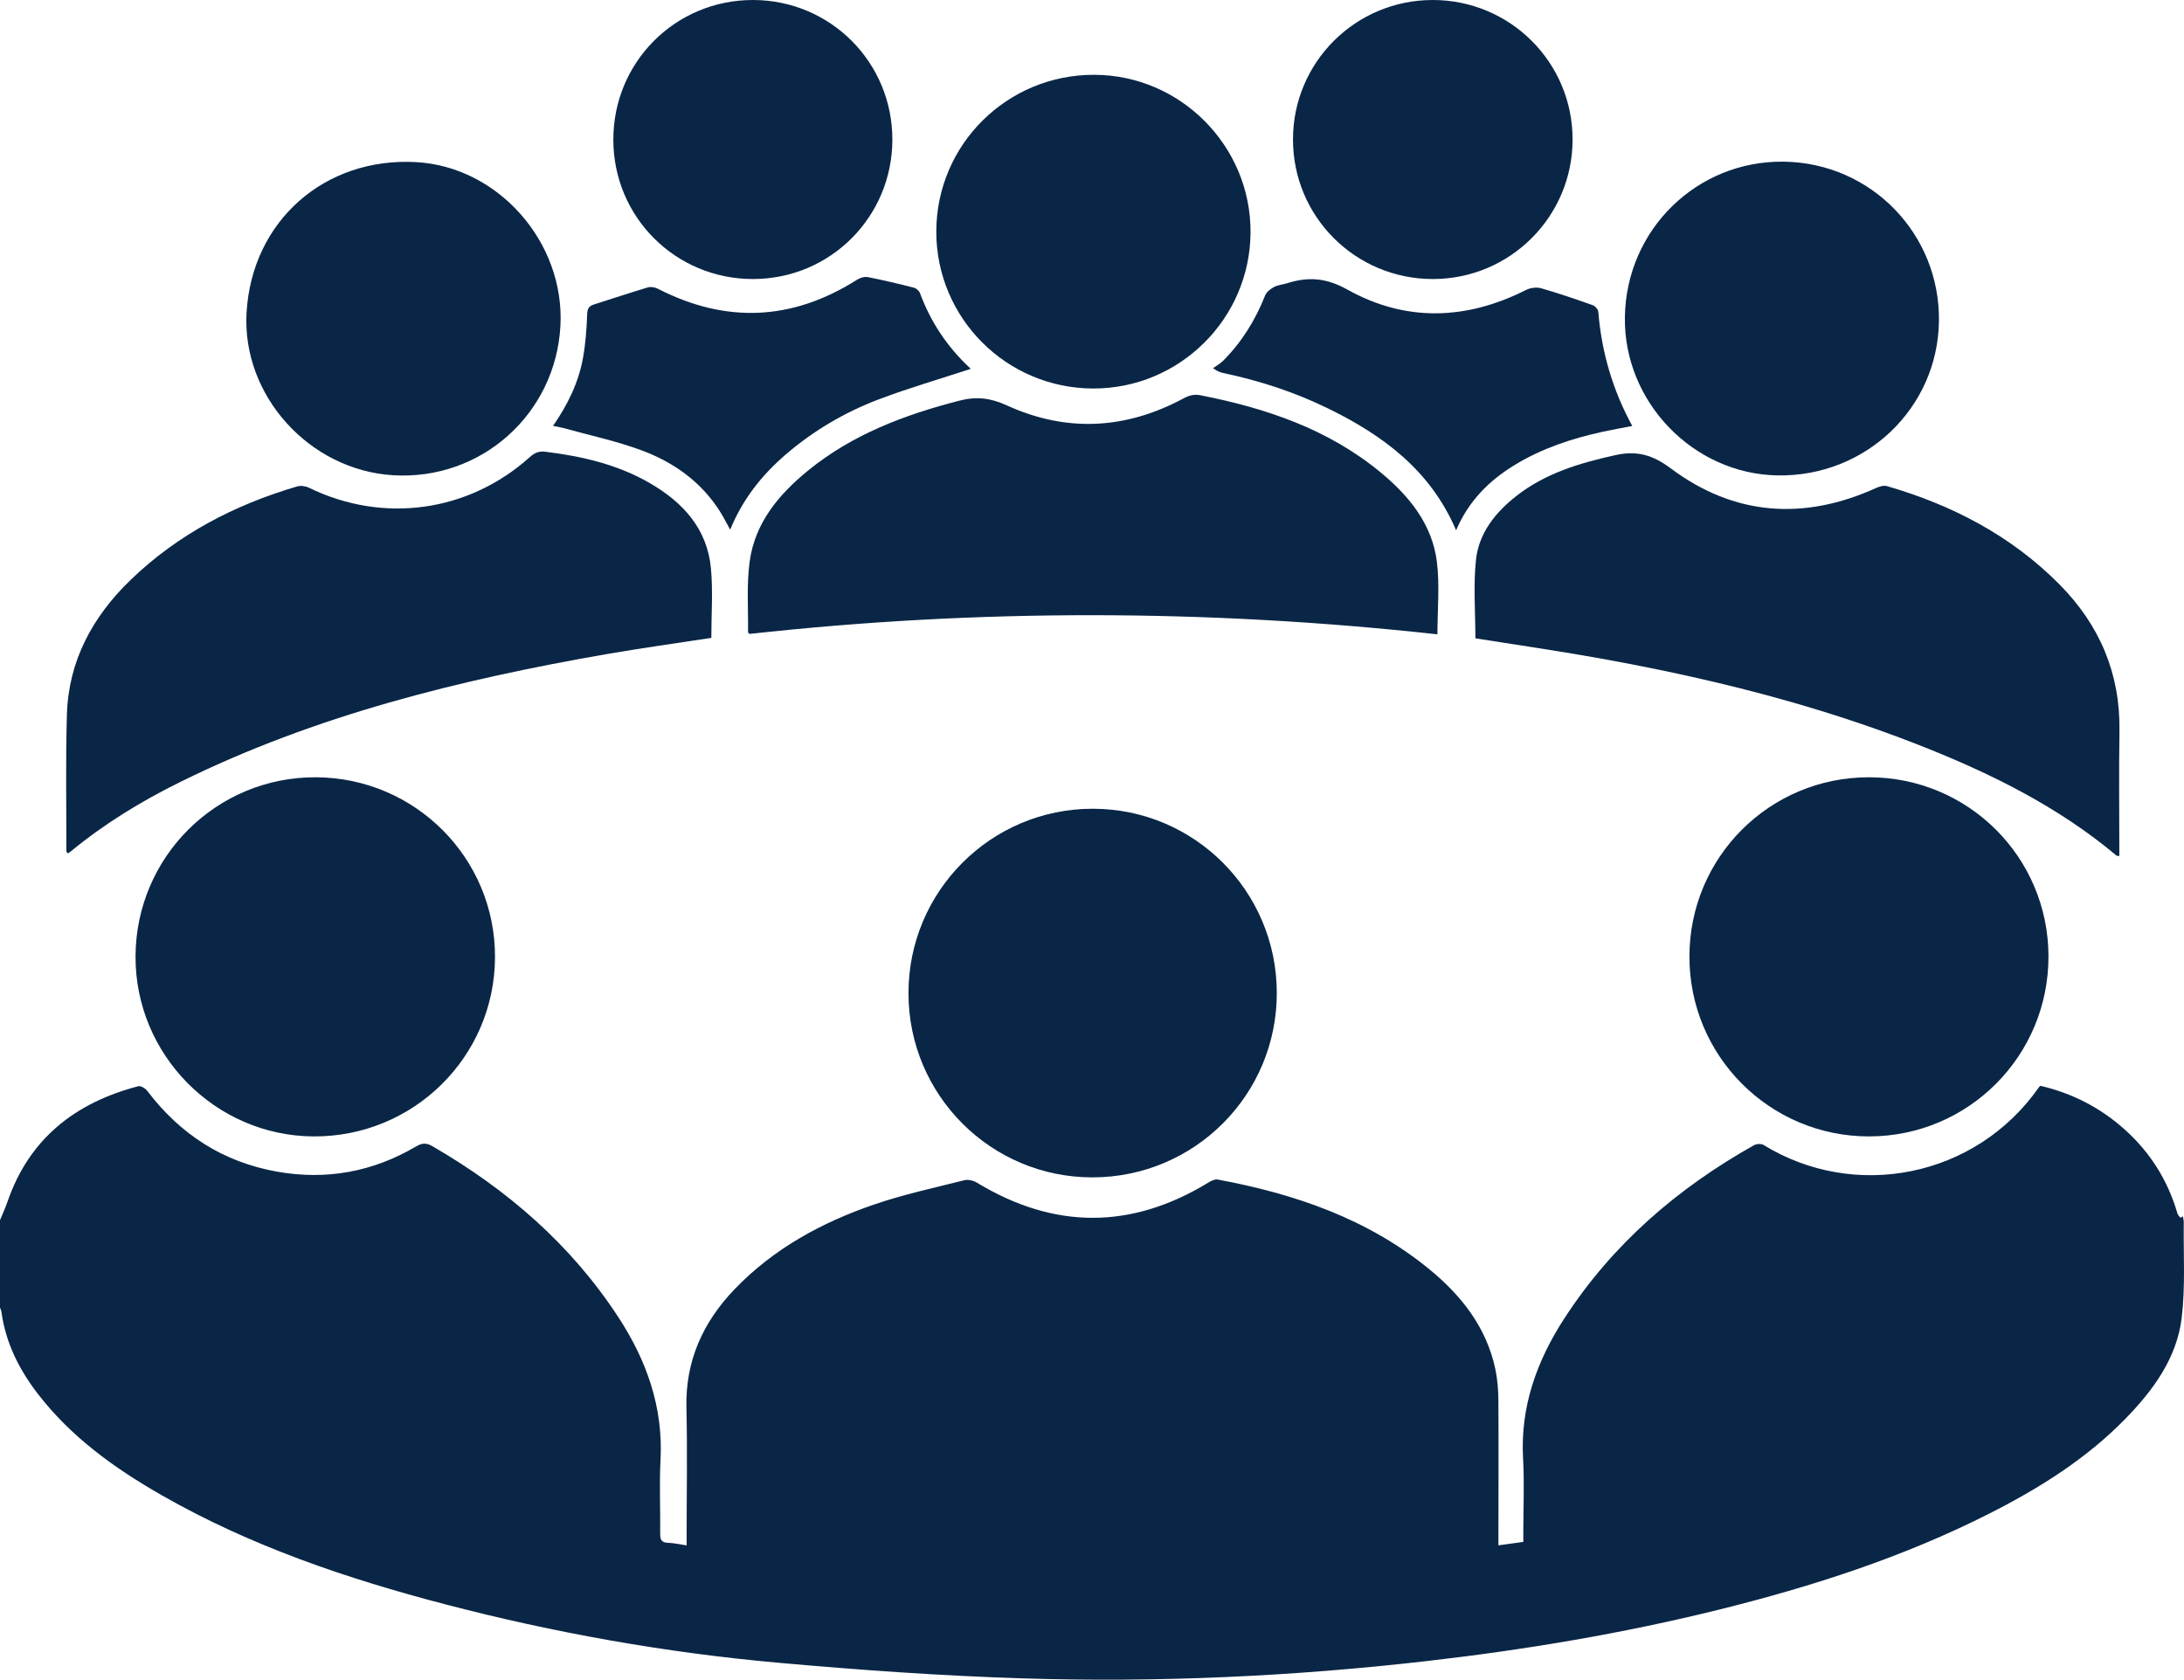
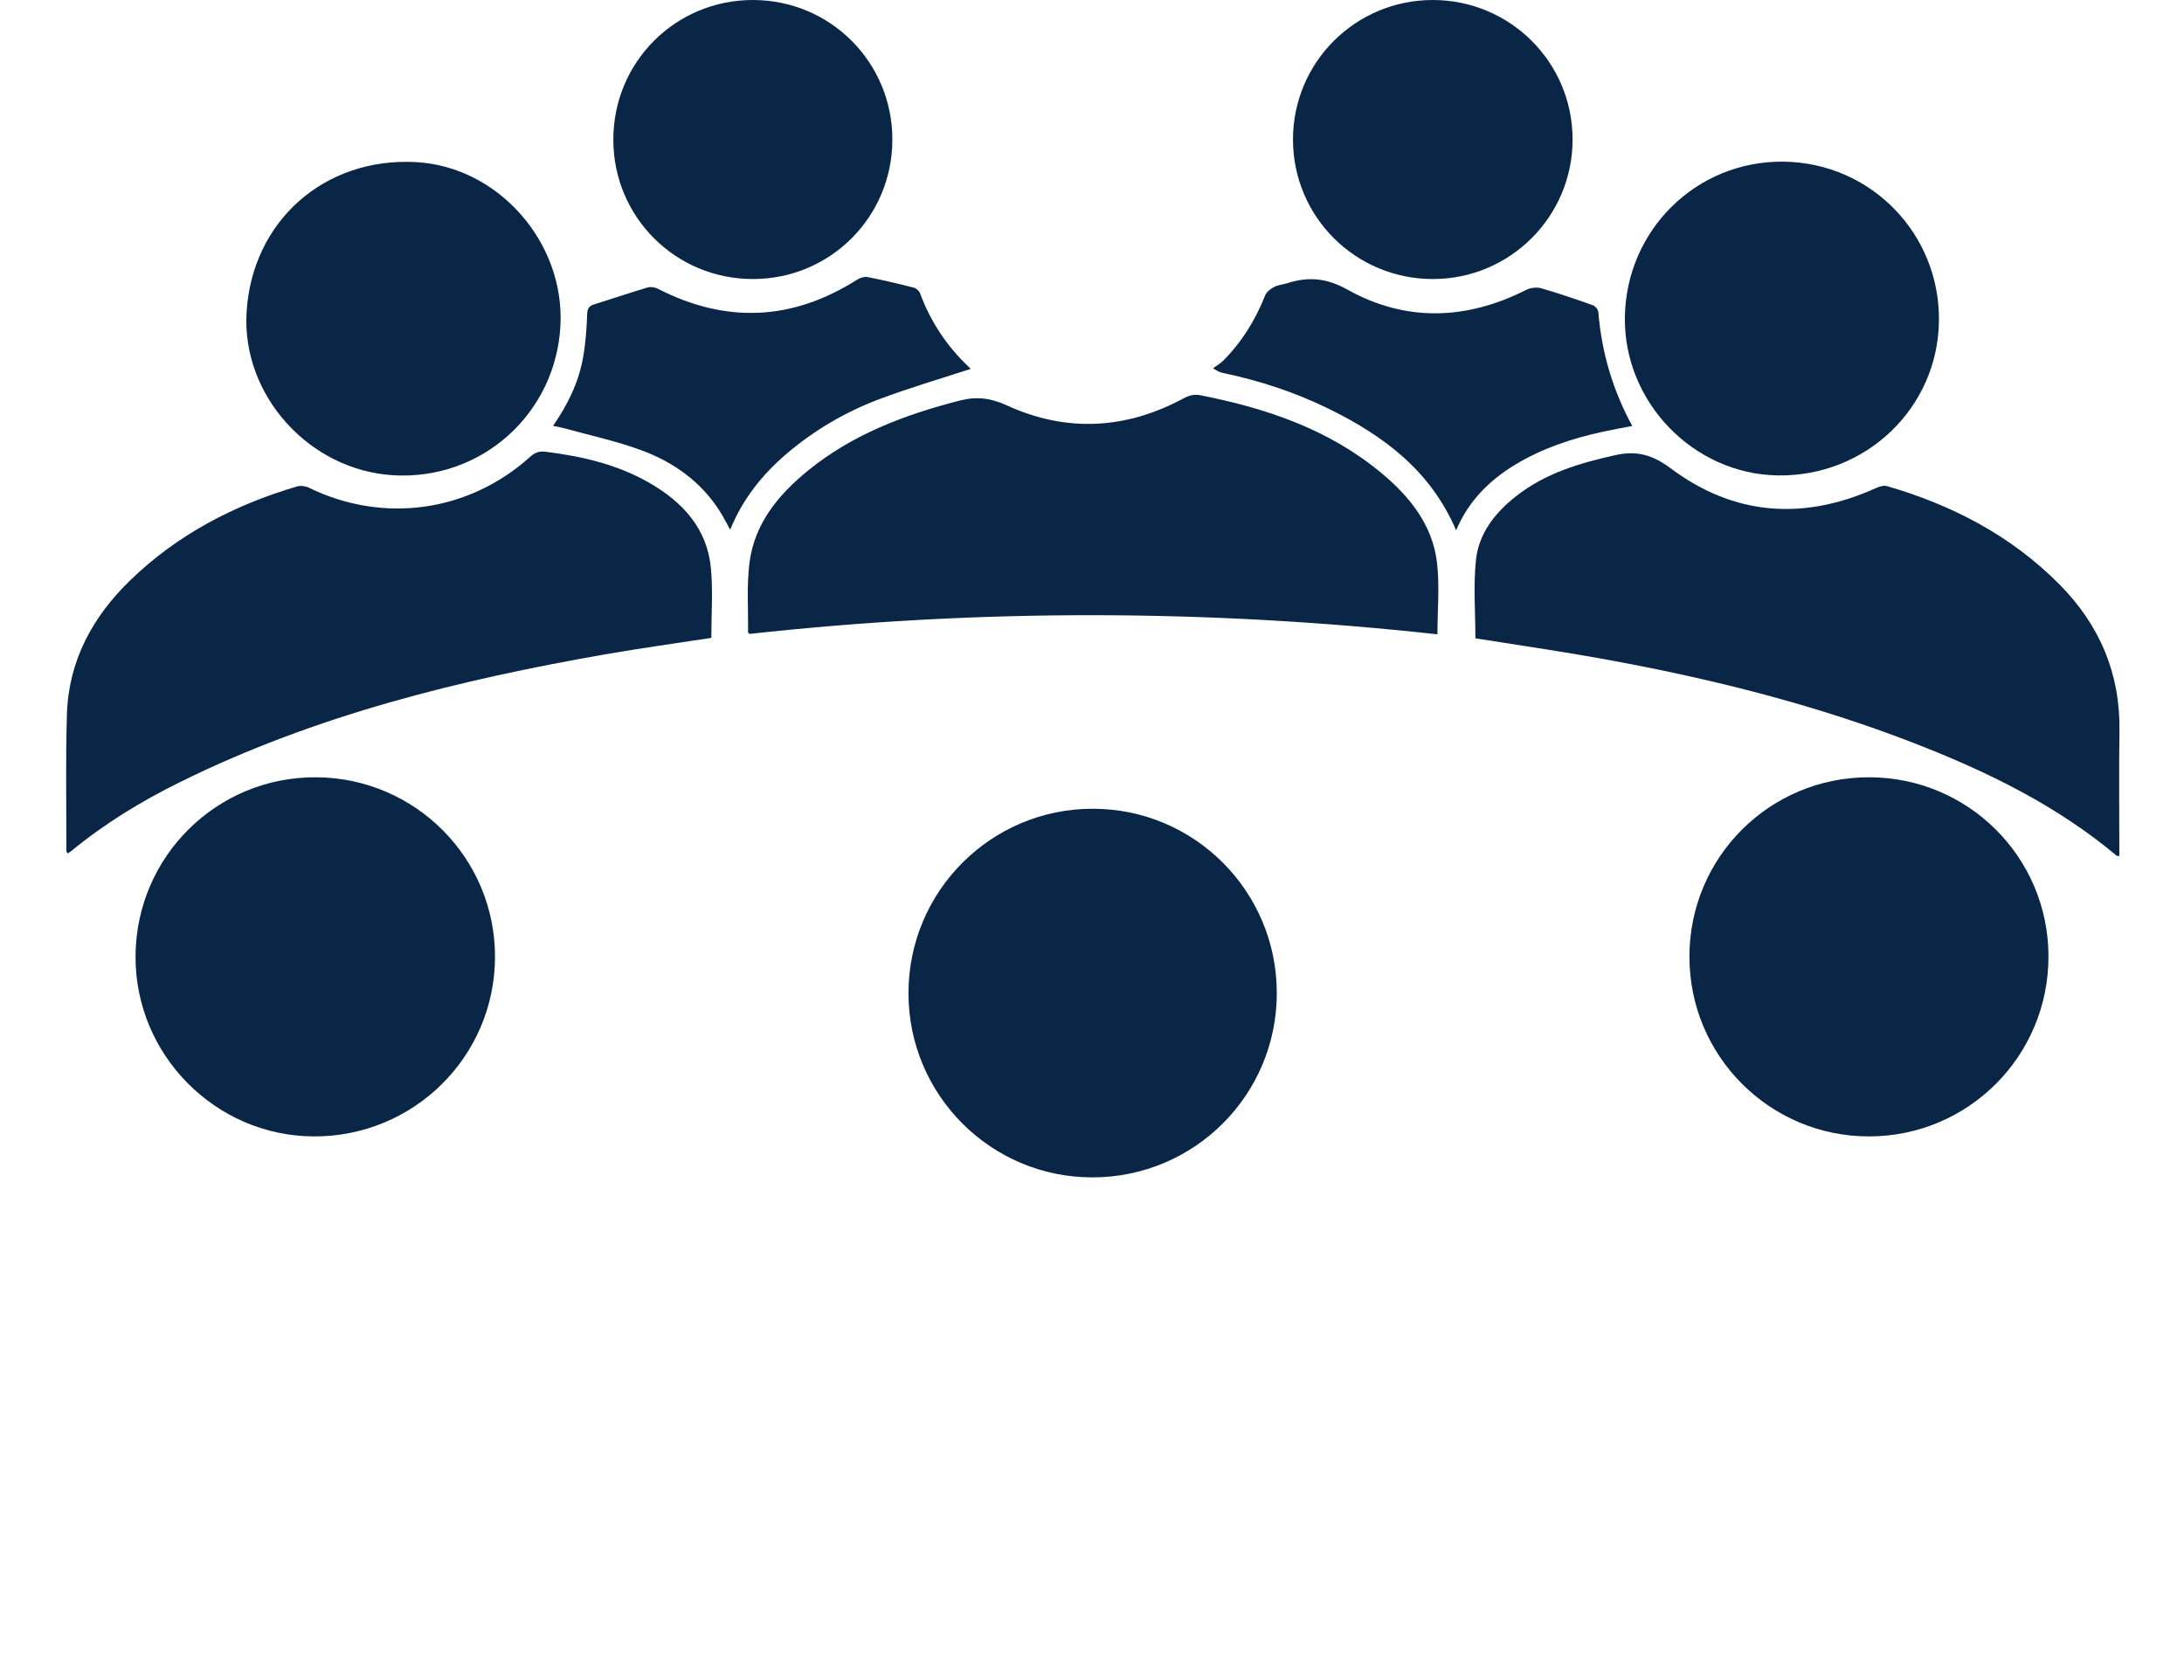
<svg xmlns="http://www.w3.org/2000/svg" id="Layer_2" viewBox="0 0 385 296.086">
  <defs>
    <style>
      .cls-1 {
        fill: #0a2646;
      }
    </style>
  </defs>
  <g id="Layer_1-2" data-name="Layer_1">
    <g>
-       <path class="cls-1" d="M0,215.086c.439-1.073.932-2.127,1.308-3.221,3.836-11.161,11.962-17.482,23.068-20.393.44-.115,1.26.39,1.598.837,5.808,7.662,13.359,12.528,22.848,14.22,8.707,1.553,16.917.041,24.537-4.443,1.061-.625,1.804-.655,2.866-.04,13.153,7.616,24.394,17.308,32.764,30.112,5.003,7.653,7.944,15.905,7.45,25.228-.229,4.321-.01,8.664-.059,12.997-.012,1.066.276,1.549,1.406,1.578,1.006.026,2.006.27,3.256.453v-1.78c0-7.489.141-14.982-.038-22.467-.197-8.271,2.903-15.094,8.513-20.929,6.867-7.142,15.34-11.749,24.58-14.915,5.186-1.777,10.586-2.937,15.913-4.28.659-.166,1.583.056,2.187.423,13.64,8.274,27.245,8.287,40.864-.036.465-.284,1.096-.599,1.577-.51,13.617,2.525,26.475,6.916,37.356,15.842,5.653,4.637,10.051,10.226,11.611,17.589.384,1.814.523,3.709.535,5.569.051,7.863.011,15.727.005,23.591-.001.579,0,1.159,0,1.896,1.504-.209,2.855-.396,4.389-.609,0-.652,0-1.228,0-1.804,0-4.279.201-8.57-.041-12.836-.52-9.166,2.409-17.266,7.291-24.782,8.486-13.065,19.928-22.932,33.43-30.512.442-.248,1.276-.281,1.689-.026,16.014,9.85,37.365,5.789,48.55-10.215.03-.043.071-.078.209-.227,5.562,1.284,10.535,3.821,14.837,7.662,4.54,4.053,7.655,9.013,9.352,14.864.08.275.341.498.518.745.145-.084.29-.169.435-.253.054.35.16.702.156,1.051-.073,5.605.302,11.266-.36,16.802-.85,7.104-4.984,12.746-9.877,17.772-6.912,7.1-15.189,12.277-23.955,16.725-15.183,7.705-31.272,12.889-47.741,16.976-16.982,4.214-34.202,7.08-51.581,9.072-23.634,2.71-47.352,3.788-71.111,3.046-14.419-.45-28.838-1.474-43.21-2.763-19.824-1.777-39.392-5.266-58.661-10.3-17.36-4.536-34.282-10.265-49.943-19.216-8.313-4.752-16.029-10.28-21.93-17.985-3.266-4.265-5.606-8.956-6.338-14.35-.035-.257-.166-.501-.252-.751,0-5.135,0-10.271,0-15.406Z" />
      <path class="cls-1" d="M260.084,112.518c0-4.675-.378-9.298.104-13.83.502-4.709,3.401-8.34,7.094-11.24,5.138-4.035,11.185-5.824,17.452-7.216,3.792-.842,6.56-.081,9.825,2.356,11.194,8.355,23.439,9.196,36.156,3.438.58-.262,1.351-.503,1.914-.34,11.528,3.34,21.92,8.754,30.43,17.342,7.046,7.112,10.721,15.68,10.565,25.823-.113,7.322-.022,14.648-.022,22.026-.212-.019-.4.024-.49-.052-10.37-8.695-22.324-14.575-34.804-19.483-18.409-7.24-37.517-11.947-56.95-15.408-7.096-1.264-14.233-2.292-21.274-3.415Z" />
      <path class="cls-1" d="M125.391,112.443c-6.205.955-12.29,1.79-18.337,2.84-25.975,4.509-51.429,10.796-75.235,22.537-6.871,3.388-13.392,7.361-19.323,12.249-.161.133-.347.234-.557.374-.099-.17-.238-.298-.237-.425.008-8.023-.146-16.05.092-24.067.281-9.479,4.538-17.27,11.238-23.734,8.322-8.029,18.305-13.221,29.336-16.471.624-.184,1.482-.068,2.078.222,13.094,6.389,28.14,4.333,38.986-5.428.833-.749,1.607-1.045,2.707-.91,6.467.797,12.744,2.243,18.44,5.546,5.83,3.38,10.106,8.043,10.748,15.032.37,4.022.067,8.106.067,12.235Z" />
      <path class="cls-1" d="M253.394,111.815c-40.444-4.442-80.879-4.522-121.245-.073-.138-.13-.283-.203-.282-.275.057-4.163-.275-8.381.284-12.477.932-6.829,5.144-11.854,10.323-16.067,7.836-6.374,17.03-9.823,26.693-12.308,2.981-.767,5.449-.467,8.326.848,10.481,4.788,20.953,4.24,31.116-1.223.99-.532,1.867-.79,3.001-.568,11.616,2.279,22.62,5.996,31.885,13.696,4.965,4.127,8.977,9.064,9.802,15.662.517,4.138.096,8.393.096,12.784Z" />
      <path class="cls-1" d="M192.586,207.542c-17.897.013-32.414-14.5-32.438-32.428-.024-17.982,14.527-32.56,32.491-32.553,17.902.007,32.404,14.507,32.438,32.434.035,17.982-14.492,32.534-32.492,32.547Z" />
      <path class="cls-1" d="M329.444,137.013c17.498-.007,31.632,14.073,31.665,31.544.034,17.56-14.099,31.753-31.63,31.764-17.515.011-31.691-14.196-31.663-31.733.028-17.491,14.128-31.568,31.628-31.575Z" />
      <path class="cls-1" d="M23.892,168.57c.077-17.558,14.309-31.661,31.843-31.556,17.491.104,31.586,14.29,31.525,31.727-.061,17.563-14.383,31.689-32.017,31.58-17.304-.107-31.427-14.409-31.351-31.751Z" />
      <path class="cls-1" d="M43.463,55.119c.924-16.11,13.717-27.456,29.927-26.539,14.454.817,26.179,14.121,25.404,28.826-.821,15.583-13.974,27.327-29.529,26.364-14.774-.914-26.637-14.087-25.802-28.651Z" />
-       <path class="cls-1" d="M192.676,68.484c-15.277-.044-27.643-12.432-27.623-27.672.021-15.31,12.476-27.67,27.841-27.627,15.205.043,27.625,12.556,27.554,27.762-.07,15.236-12.52,27.58-27.772,27.537Z" />
      <path class="cls-1" d="M286.437,55.917c.221-15.43,12.688-27.628,28.022-27.419,15.363.21,27.546,12.732,27.342,28.105-.203,15.32-12.881,27.451-28.428,27.201-14.875-.239-27.15-12.947-26.936-27.887Z" />
      <path class="cls-1" d="M132.743,49.187c-13.634.012-24.596-10.905-24.624-24.52C108.091,10.962,119.061-.021,132.759 0c13.621.021,24.555,10.979,24.549,24.602-.006,13.629-10.942,24.573-24.564,24.585Z" />
      <path class="cls-1" d="M252.612,49.187c-13.671.013-24.698-10.993-24.681-24.632C227.949,10.986,238.932.022,252.53,0c13.664-.022,24.716,11.002,24.689,24.628-.026,13.562-11.032,24.546-24.607,24.559Z" />
      <path class="cls-1" d="M256.686,93.477c-4.526-10.594-12.895-16.747-22.566-21.474-5.877-2.873-12.063-4.899-18.468-6.244-.501-.105-.99-.269-1.819-.853.595-.431,1.26-.791,1.773-1.304,3.298-3.299,5.693-7.178,7.41-11.512.245-.62.95-1.166,1.574-1.499.688-.367,1.538-.417,2.3-.66,3.718-1.186,6.898-.967,10.644,1.124,10.282,5.74,20.956,5.372,31.476.06.758-.383,1.858-.532,2.66-.303,3.076.878,6.106,1.925,9.123,2.992.418.148.927.747.962,1.172q.859,10.723,5.982,20.11c-1.798.351-3.552.658-5.29,1.04-5.402,1.186-10.609,2.909-15.369,5.797-4.537,2.753-8.174,6.348-10.391,11.555Z" />
      <path class="cls-1" d="M171.069,65.037c-5.412,1.777-10.886,3.36-16.195,5.374-5.971,2.266-11.449,5.494-16.327,9.678-4.233,3.63-7.62,7.888-9.829,13.28-.672-1.205-1.183-2.232-1.792-3.196-3.307-5.228-8.132-8.669-13.781-10.771-4.476-1.666-9.2-2.664-13.817-3.948-.547-.152-1.115-.234-1.834-.381,2.611-3.771,4.525-7.701,5.295-12.065.443-2.511.629-5.082.721-7.634.036-1.009.341-1.435,1.212-1.709,3.153-.994,6.287-2.051,9.455-2.996.531-.158,1.274-.039,1.78.221,12.02,6.18,23.713,5.651,35.129-1.583.528-.335,1.311-.575,1.897-.461,2.721.533,5.421,1.177,8.109,1.86.424.108.934.552,1.084.96,1.889,5.11,4.828,9.504,8.811,13.21.102.095.131.268.081.161Z" />
    </g>
  </g>
</svg>